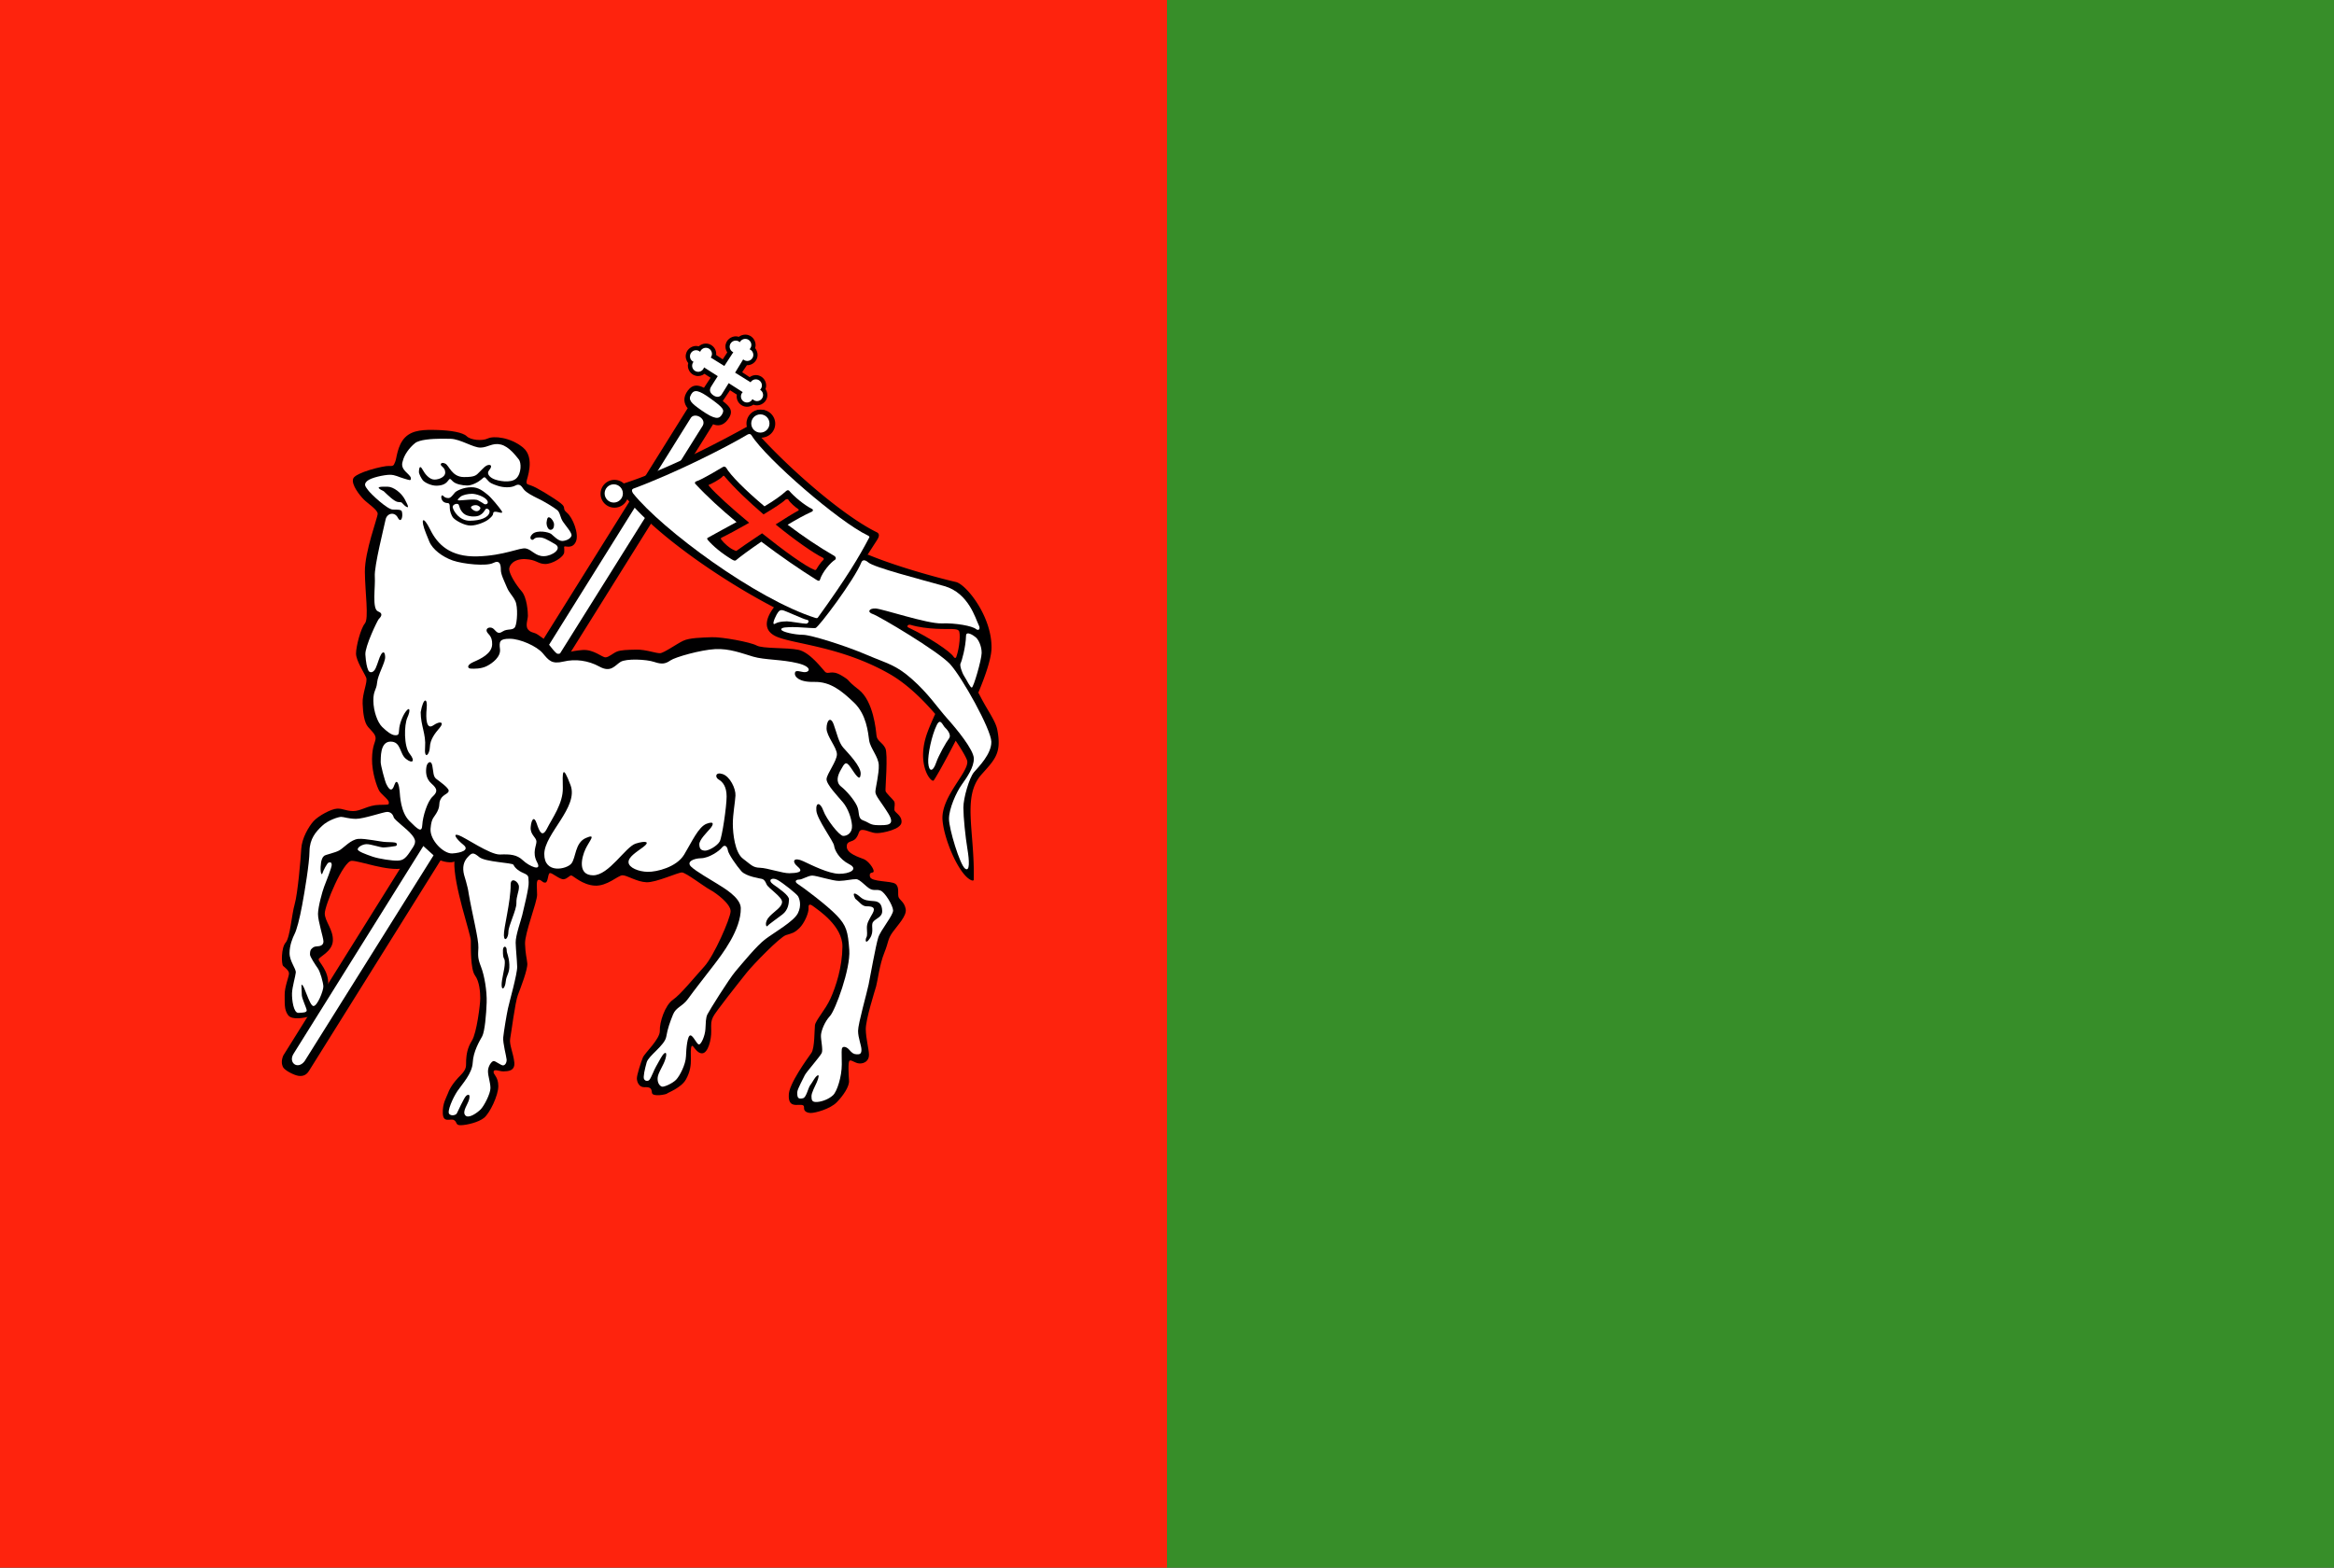
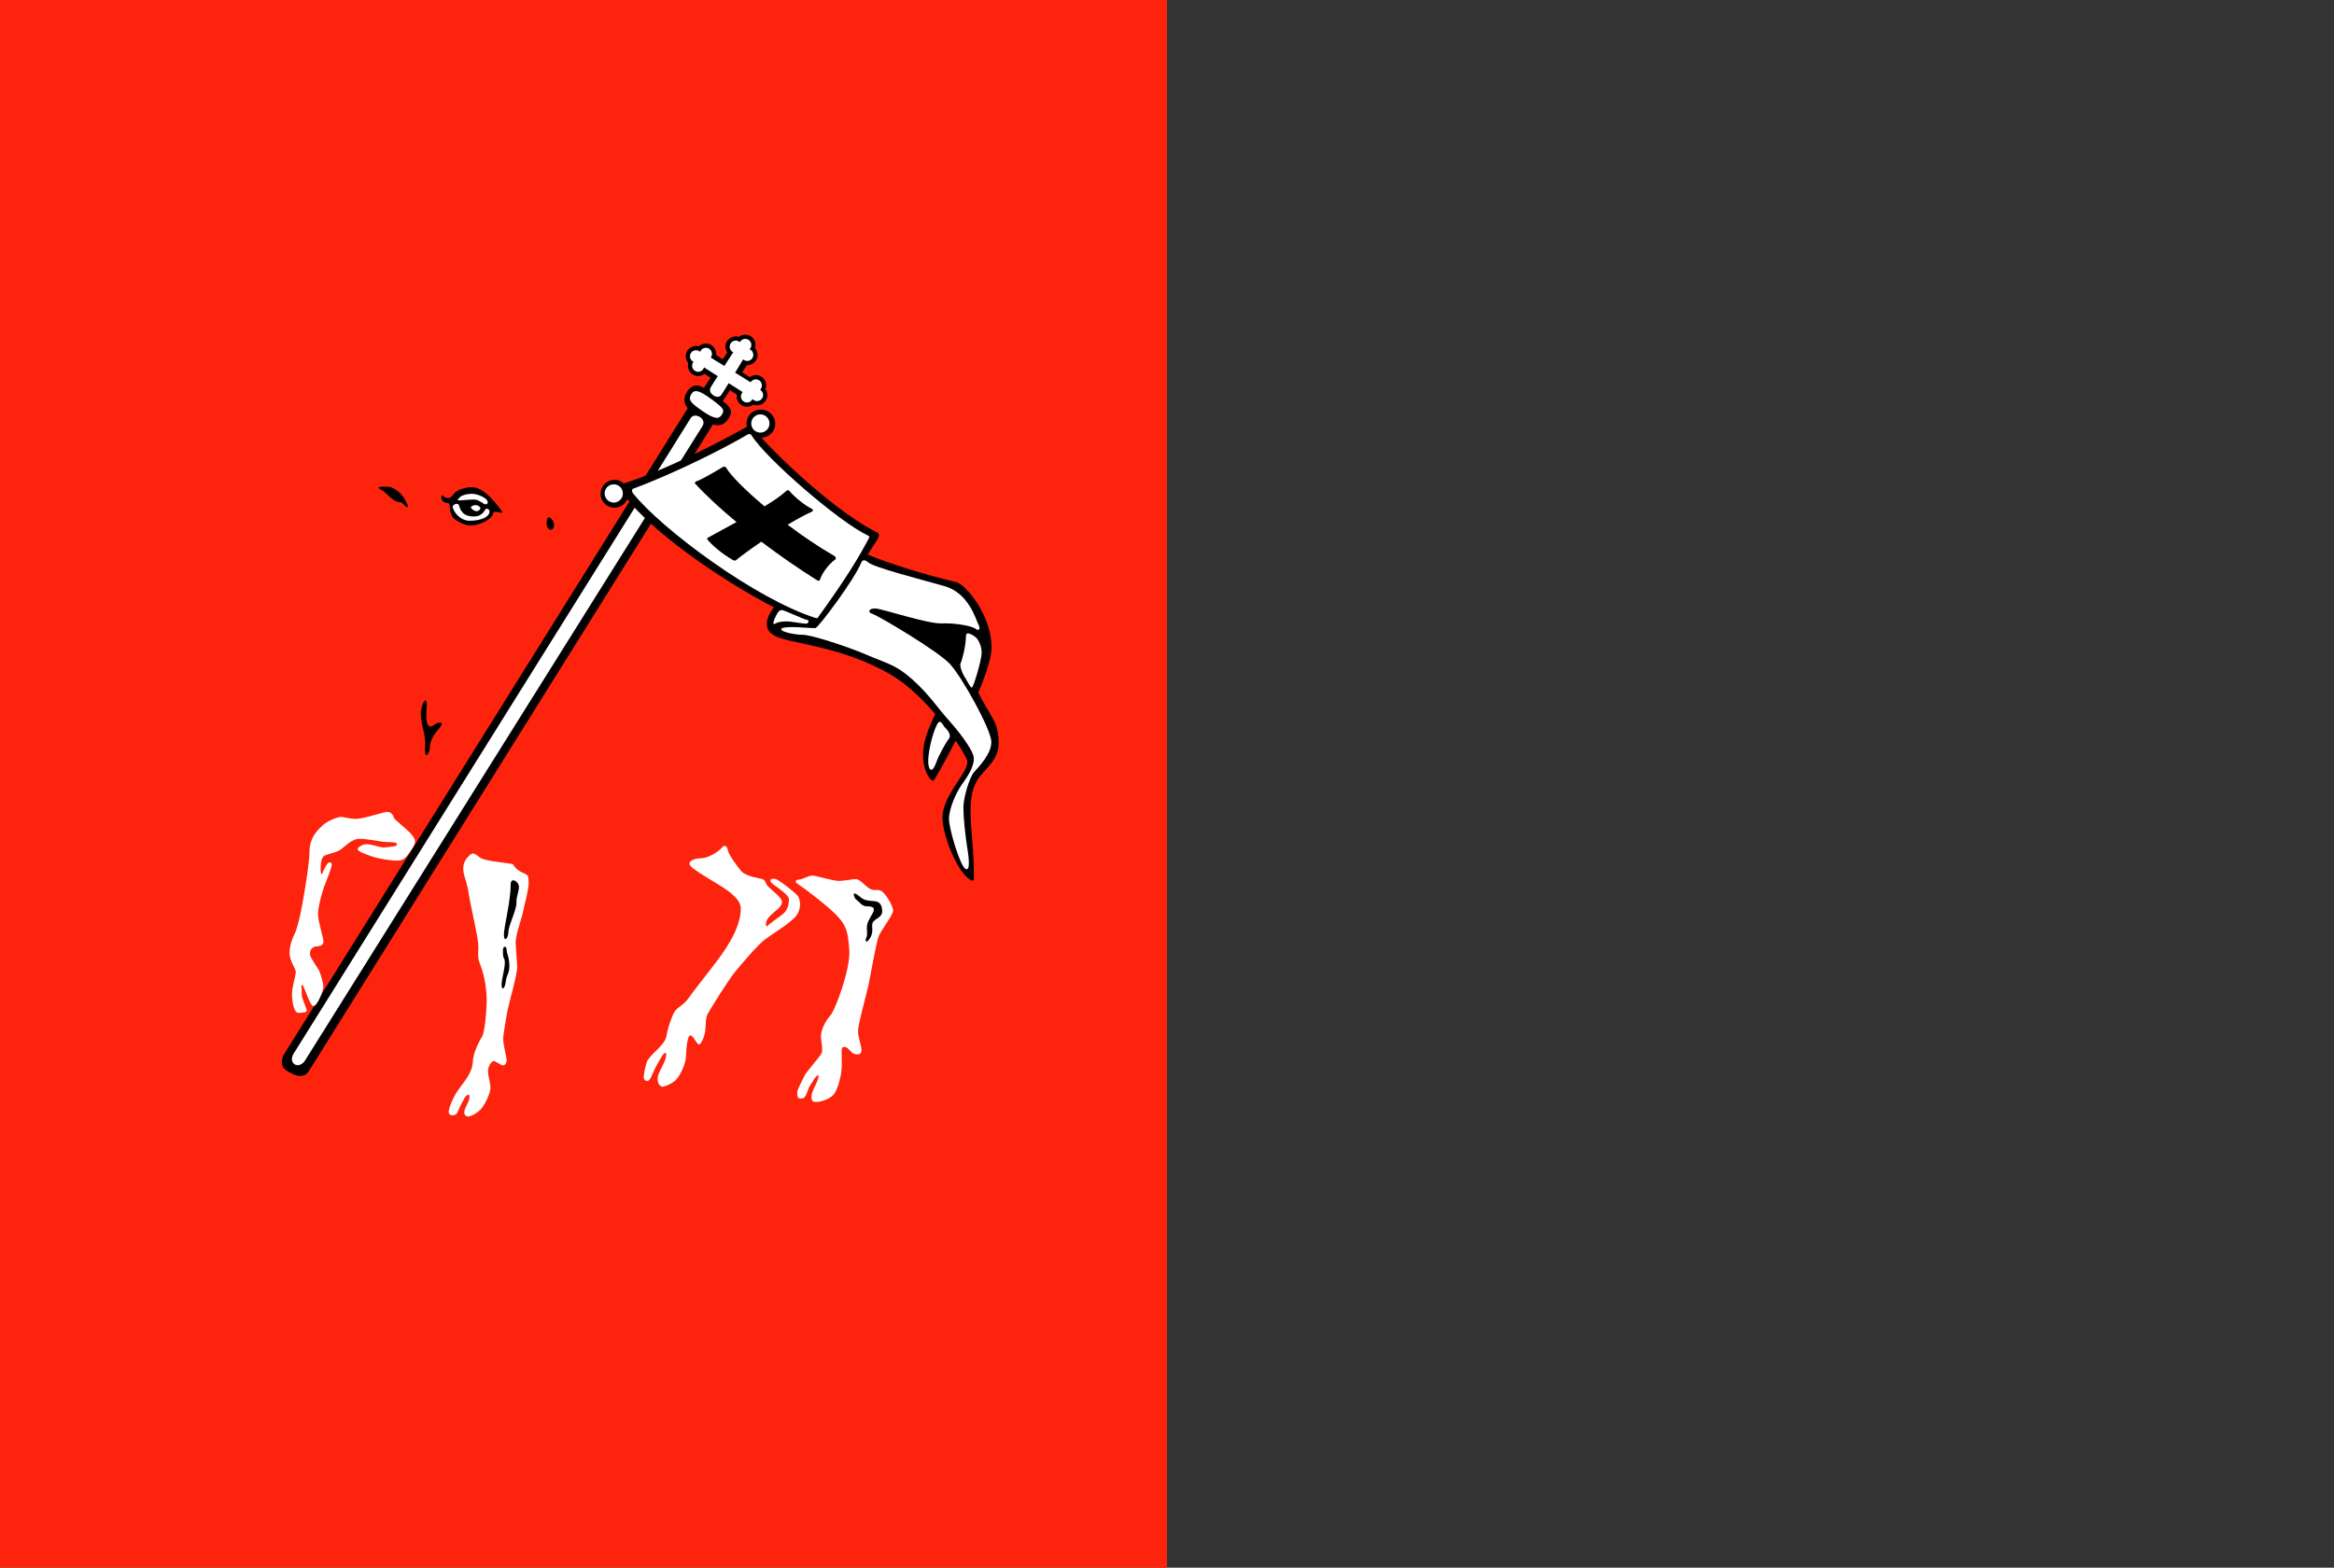
<svg xmlns="http://www.w3.org/2000/svg" width="320" height="215" viewBox="0 0 84.667 56.885" version="1.1" id="svg8">
  <rect x="0" y="0" width="84.667" height="56.885" fill="#333333" stroke="none" />
  <defs id="defs2" />
  <g id="layer1">
    <rect style="fill:#fe230d;stroke-width:0.026;stroke-linecap:round;stroke-linejoin:round;paint-order:markers stroke fill;fill-opacity:1" id="rect1101" width="42.333" height="56.885" x="0" y="-2.2656251e-07" />
    <g id="g1091" transform="matrix(0.292,0,0,0.292,5.84,10.51)">
      <g id="layer3" style="display:inline;opacity:1">
        <path id="path852" style="fill:#000000;fill-opacity:1;stroke:none;stroke-width:0.5;stroke-linecap:butt;stroke-linejoin:miter;stroke-miterlimit:4;stroke-dasharray:none;stroke-opacity:1" d="m 274.141,21.094 c -1.162,-0.048 -2.341,0.34 -3.258,1.027 -2.485,-0.849 -5.429,0.745 -6.09,3.283 -0.433,1.377 -0.111,2.868 0.676,4.041 l -2.127,3.227 -3.084,-2.043 c 0.069,-0.585 0.033,-1.184 -0.139,-1.764 -0.542,-2.149 -2.661,-3.709 -4.875,-3.588 -1.176,0.013 -2.296,0.598 -3.164,1.297 -2.51,-0.741 -5.378,0.953 -5.945,3.508 -0.405,1.514 0.058,3.181 1.027,4.361 -0.737,2.52 0.987,5.39 3.553,5.936 1.425,0.379 2.933,-0.031 4.078,-0.908 l 2.855,1.836 -3.102,4.703 c -3.25,-1.666 -5.542,-1.361 -7.537,1.268 -2.389,3.147 -1.97,6.097 -0.096,8.338 L 120.228,258.436 113.674,268.929 57.326,359.141 c -1.02,2.459 -0.724,4.101 -0.189,5.318 0.708,1.611 5.246,3.94 7.424,4.225 3.046,0.397 4.335,-1.52 4.99,-2.609 L 258.828,63.115 c 1.834,0.759 4.526,1.064 6.975,-2.268 2.813,-3.827 1.007,-5.957 -2.451,-8.611 l 3.414,-5.068 3.188,2.051 c -0.101,0.532 -0.115,1.083 -0.012,1.629 0.323,2.193 2.274,3.956 4.488,4.059 1.171,0.105 2.345,-0.363 3.279,-0.971 2.422,0.989 5.446,-0.408 6.268,-2.893 0.555,-1.465 0.262,-3.169 -0.584,-4.441 0.987,-2.433 -0.44,-5.462 -2.938,-6.264 -1.507,-0.568 -3.218,-0.23 -4.488,0.699 l -3.506,-2.324 2.211,-3.283 c 0.4,0.015 0.805,-0.015 1.203,-0.113 2.171,-0.445 3.824,-2.492 3.803,-4.709 0.04,-1.175 -0.495,-2.32 -1.154,-3.219 0.852,-2.474 -0.71,-5.417 -3.236,-6.098 -0.374,-0.118 -0.759,-0.181 -1.146,-0.197 z" transform="scale(0.265)" />
        <path style="fill:#ffffff;fill-opacity:1;stroke:none;stroke-width:0.132;stroke-linecap:butt;stroke-linejoin:miter;stroke-miterlimit:4;stroke-dasharray:none;stroke-opacity:1" d="m 65.773,16.011 c 0.432,-0.845 2.01,-0.054 1.537,0.877 l -49.474,78.994 c -0.855,1.106 -2.073,0.174 -1.358,-0.945 z" id="path854" />
        <path id="path988" style="fill:#000000;fill-opacity:1;stroke:none;stroke-width:0.1;stroke-linecap:butt;stroke-linejoin:miter;stroke-miterlimit:4;stroke-dasharray:none;stroke-opacity:1" d="m 281.428,56.34 a 6.518,6.518 0 0 0 -6.518,6.518 6.518,6.518 0 0 0 0.121,1.248 c -11.733,6.521 -37.724,20.309 -58.078,26.768 a 6.518,6.518 0 0 0 -4.363,-1.676 6.518,6.518 0 0 0 -6.518,6.518 6.518,6.518 0 0 0 6.518,6.518 6.518,6.518 0 0 0 5.998,-3.971 c 14.251,17.421 45.124,38.437 68.756,50.711 -2.221,2.916 -6.756,10.103 1.068,13.662 7.84,3.567 30.46,4.596 53.213,17.615 7.793,4.459 15.22,11.622 21.322,18.727 -1.331,2.929 -2.603,5.817 -3.617,8.559 -5.522,14.922 1.647,23.778 2.885,22.629 0.504,-0.468 5.083,-8.428 10.33,-18.658 3.198,4.725 5.183,8.354 5.404,9.467 1.011,5.093 -12.362,16.748 -11.574,27.652 0.656,9.074 7.531,25.25 13.125,28.125 0.925,0.494 1.514,0.444 1.52,-0.131 0.511,-22.58 -5.587,-38.957 3.668,-49.307 6.378,-7.132 9.445,-10.024 7.379,-20.877 -0.8,-4.204 -4.555,-9.023 -7.98,-15.723 -0.3,-0.587 -0.61,-1.162 -0.924,-1.732 3.55,-8.484 6.134,-16.259 6.189,-20.955 0.177,-14.938 -11.925,-29.865 -16.707,-30.936 -4.543,-1.017 -25.628,-6.369 -41.188,-12.816 l -0.309,0.17 c 1.504,-2.326 3.07,-4.746 4.285,-6.635 0.7,-1.089 2.071,-3.096 0.102,-4.059 -14.664,-7.169 -38.138,-27.133 -54.107,-44.375 a 6.518,6.518 0 0 0 6.52,-6.518 6.518,6.518 0 0 0 -6.52,-6.518 z" transform="scale(0.265)" />
        <path style="fill:#ffffff;fill-opacity:1;stroke:none;stroke-width:0.026;stroke-linecap:butt;stroke-linejoin:miter;stroke-miterlimit:4;stroke-dasharray:none;stroke-opacity:1" d="m 67.151,15.001 c -1.299,-0.911 -1.695,-1.284 -1.295,-1.979 0.386,-0.672 0.959,-0.546 2.439,0.526 1.627,1.178 1.748,1.399 1.37,2.005 -0.328,0.524 -0.822,0.636 -2.514,-0.551 z" id="path858" />
        <path id="path860" style="fill:#ffffff;fill-opacity:1;stroke:none;stroke-width:0.12;stroke-linecap:round;stroke-linejoin:round;stroke-miterlimit:4;stroke-dasharray:none;stroke-opacity:1;paint-order:markers stroke fill" d="m 273.893,23.092 a 2.841,2.841 0 0 0 -2.521,1.562 2.841,2.841 0 0 0 -1.799,-0.75 2.841,2.841 0 0 0 -2.965,2.713 2.841,2.841 0 0 0 1.686,2.723 c -1.266,1.939 -2.121,3.245 -4.201,6.453 l -6.385,-3.963 a 2.841,2.841 0 0 0 0.576,-1.715 2.841,2.841 0 0 0 -2.842,-2.842 2.841,2.841 0 0 0 -2.676,1.896 2.841,2.841 0 0 1 -0.002,0 2.841,2.841 0 0 0 -1.93,-0.76 2.841,2.841 0 0 0 -2.842,2.842 2.841,2.841 0 0 0 1.678,2.59 2.841,2.841 0 0 0 -0.668,1.83 2.841,2.841 0 0 0 2.842,2.84 2.841,2.841 0 0 0 2.734,-2.064 l 6.439,4.119 c -1.755,2.734 -3.2,5.005 -3.34,5.326 -0.446,1.027 -0.58,2.232 1.027,3.482 1.607,1.25 3.169,1.071 3.973,0 0.255,-0.34 1.721,-2.709 3.457,-5.535 l 6.588,4.213 a 2.841,2.841 0 0 0 -0.83,1.734 2.841,2.841 0 0 0 2.543,3.113 2.841,2.841 0 0 0 2.852,-1.617 2.841,2.841 0 0 1 0.002,0 2.841,2.841 0 0 0 1.844,0.951 2.841,2.841 0 0 0 3.113,-2.543 2.841,2.841 0 0 0 -1.408,-2.744 2.841,2.841 0 0 0 0.848,-1.754 2.841,2.841 0 0 0 -2.541,-3.111 2.841,2.841 0 0 0 -2.721,1.365 l -7.281,-4.52 c 1.911,-3.133 2.635,-4.33 3.789,-6.232 a 2.841,2.841 0 0 0 1.775,0.73 2.841,2.841 0 0 0 2.967,-2.711 2.841,2.841 0 0 0 -1.773,-2.758 2.841,2.841 0 0 1 0,-0.002 2.841,2.841 0 0 0 0.844,-1.895 2.841,2.841 0 0 0 -2.711,-2.967 2.841,2.841 0 0 0 -0.141,-0.002 z" transform="scale(0.265)" />
        <circle style="fill:#000000;fill-opacity:1;stroke:none;stroke-width:0.03;stroke-linecap:round;stroke-linejoin:round;stroke-miterlimit:4;stroke-dasharray:none;stroke-opacity:1;paint-order:markers stroke fill" id="path948" cx="74.461" cy="16.631" r="1.725" />
        <circle style="fill:#ffffff;fill-opacity:1;stroke:none;stroke-width:0.02;stroke-linecap:round;stroke-linejoin:round;stroke-miterlimit:4;stroke-dasharray:none;stroke-opacity:1;paint-order:markers stroke fill" id="circle952" cx="74.461" cy="16.631" r="1.134" />
        <circle style="fill:#ffffff;fill-opacity:1;stroke:none;stroke-width:0.02;stroke-linecap:round;stroke-linejoin:round;stroke-miterlimit:4;stroke-dasharray:none;stroke-opacity:1;paint-order:markers stroke fill" id="circle960" cx="56.248" cy="25.324" r="1.134" />
        <path style="fill:#ffffff;fill-opacity:1;stroke:none;stroke-width:0.265px;stroke-linecap:butt;stroke-linejoin:miter;stroke-opacity:1" d="m 73.375,18.119 c 1.795,2.882 10.867,10.749 14.434,12.426 0.154,0.082 0.221,0.147 0.189,0.236 -1.299,2.48 -2.835,5.032 -6.378,9.945 -0.044,0.054 -0.075,0.137 -0.307,0.071 C 73.918,38.459 62.248,29.813 58.634,25.301 c -0.185,-0.298 -0.153,-0.473 0.024,-0.567 5.41,-2.008 11.599,-5.174 14.221,-6.733 0.106,-0.041 0.319,-0.16 0.496,0.118 z" id="path970" />
        <path id="path972" style="fill:#000000;fill-opacity:1;stroke:none;stroke-width:1px;stroke-linecap:butt;stroke-linejoin:miter;stroke-opacity:1" d="m 263.785,83.01 c -0.137,0.024 -0.269,0.077 -0.389,0.164 0,0 -9.9,6.01 -12.463,6.717 -0.534,0.128 -0.8,0.765 -0.523,1.076 5.451,5.903 12.201,12.061 19.398,18.023 -4.417,2.395 -9.019,4.868 -13.57,7.418 -0.424,0.324 -0.079,0.707 0.176,1.061 2.386,2.74 6.276,6.098 11.314,9.104 1.366,0.775 1.424,0.444 1.768,0.354 1.823,-1.563 6.428,-4.964 11.947,-8.736 9.027,6.828 18.066,13.018 25.617,17.752 0.869,0.575 1.63,0.913 1.857,0.088 1.149,-3.712 5.037,-8.132 7.07,-9.369 0.562,-0.418 0.51,-1.246 -0.266,-1.768 -7.313,-4.187 -14.898,-9.351 -21.941,-14.652 4.073,-2.452 8.039,-4.659 11.336,-6.119 0.416,-0.203 0.836,-0.778 0.176,-1.236 -3.712,-1.856 -8.396,-5.745 -10.871,-8.662 -0.506,-0.364 -0.966,-0.132 -1.414,0.264 -2.372,2.214 -5.889,4.6 -10.082,7.125 -9.001,-7.571 -15.882,-14.485 -18.025,-18.172 -0.253,-0.317 -0.705,-0.503 -1.115,-0.43 z" transform="scale(0.265)" />
-         <path id="path976" style="fill:#fe230d;fill-opacity:1;stroke:none;stroke-width:1px;stroke-linecap:butt;stroke-linejoin:miter;stroke-opacity:1" d="m 263.785,87.262 c -0.11,-0.01 -0.227,0.022 -0.312,0.131 -1.105,1.414 -5.335,3.648 -6.572,4.09 -0.331,0.124 -0.108,0.41 0.045,0.619 3.192,3.73 10.591,10.404 18.795,17.221 -5.259,2.998 -10.352,5.749 -12.99,6.99 -0.598,0.407 -0.17,0.687 0,1 1.188,1.562 3.875,4.125 6.438,5.062 0.182,0.061 0.479,0.172 0.562,0.125 1.154,-0.881 6.256,-4.403 12.033,-8.242 10.267,8.216 20.54,15.642 24.66,17.176 0.46,0.139 0.654,-0.042 0.971,-0.574 0.354,-0.663 1.813,-2.962 3.139,-4.199 0.25,-0.218 0.226,-0.673 -0.221,-0.928 -4.543,-2.216 -13.214,-8.317 -22.211,-15.621 4.096,-2.638 8.009,-5.071 10.629,-6.486 0.297,-0.2 0.366,-0.447 -0.125,-0.812 -1.125,-0.688 -3.812,-3 -4.562,-4.375 -0.184,-0.361 -1.093,-0.244 -1.438,0.125 -1.142,1.219 -5.27,3.893 -10.154,6.826 -7.04,-6.037 -13.796,-12.464 -18.424,-17.996 -0.051,-0.067 -0.152,-0.12 -0.262,-0.131 z" transform="scale(0.265)" />
-         <path style="fill:#fe230d;fill-opacity:1;stroke:none;stroke-width:0.265px;stroke-linecap:butt;stroke-linejoin:miter;stroke-opacity:1" d="m 92.823,41.972 c 2.646,1.257 5.271,3.007 5.668,3.685 0.131,0.19 0.268,0.095 0.298,0.017 0.446,-1.224 0.558,-3.066 0.315,-3.305 -0.144,-0.142 -0.365,-0.18 -0.822,-0.197 -0.573,-0.02 -3.101,0.104 -5.166,-0.521 -0.38,-0.084 -0.482,0.233 -0.293,0.321 z" id="path993" />
        <path style="fill:#ffffff;fill-opacity:1;stroke:none;stroke-width:0.265px;stroke-linecap:butt;stroke-linejoin:miter;stroke-opacity:1" d="m 76.122,41.54 c 0.082,0.067 0.278,-0.119 0.559,-0.197 0.356,-0.099 0.849,-0.125 1.078,-0.125 0.409,0 2.07,0.304 2.374,0.292 0.304,-0.012 0.491,-0.433 0.082,-0.491 -0.409,-0.058 -2.783,-1.193 -3.028,-1.193 -0.246,0 -0.317,0.002 -0.527,0.264 -0.173,0.216 -0.72,1.3 -0.537,1.449 z" id="path996" />
        <path style="fill:#ffffff;fill-opacity:1;stroke:none;stroke-width:0.265px;stroke-linecap:butt;stroke-linejoin:miter;stroke-opacity:1" d="m 100.013,42.995 c -0.039,1.434 -0.54,3.204 -0.68,3.438 -0.14,0.234 0.164,1.158 0.456,1.602 0.292,0.444 0.725,1.391 0.935,1.415 0.21,0.023 1.216,-3.449 1.228,-4.291 0.012,-0.842 -0.386,-1.637 -0.69,-1.918 -0.304,-0.281 -1.232,-0.877 -1.249,-0.246 z" id="path998" />
        <path style="fill:#ffffff;fill-opacity:1;stroke:none;stroke-width:0.265px;stroke-linecap:butt;stroke-linejoin:miter;stroke-opacity:1" d="m 87.02,33.863 c -0.865,2.175 -5.355,8.138 -5.706,8.185 -0.351,0.047 -2.315,-0.14 -2.876,-0.117 -0.561,0.023 -1.427,0 -1.38,0.304 0.047,0.304 1.707,0.655 2.689,0.655 0.982,0 5.285,1.356 7.904,2.479 2.619,1.123 3.601,1.216 5.659,3.04 2.058,1.824 3.134,3.508 4.35,4.864 1.216,1.356 3.321,3.929 3.321,5.005 0,1.076 -0.795,2.245 -1.497,3.227 -0.702,0.982 -1.59,2.993 -1.59,4.256 0,1.263 1.358,5.692 1.986,6.172 0.628,0.48 0.546,-0.976 0.298,-2.464 -0.248,-1.488 -0.496,-3.903 -0.496,-5.11 0,-1.207 0.744,-3.721 1.306,-4.382 0.562,-0.661 2.199,-2.265 2.166,-3.803 -0.033,-1.538 -3.638,-8.02 -5.126,-9.641 -1.488,-1.621 -8.864,-5.986 -9.591,-6.218 -0.728,-0.232 -0.496,-0.728 0.331,-0.695 0.827,0.033 6.449,1.918 8.202,1.852 1.753,-0.066 3.816,0.321 4.266,0.695 0.301,0.25 0.638,0.065 0.331,-0.529 -0.367,-0.71 -1.217,-3.942 -4.247,-4.8 -3.038,-0.86 -8.732,-2.315 -9.445,-2.939 -0.663,-0.58 -0.855,-0.037 -0.855,-0.037 z" id="path1000" />
        <path style="fill:#ffffff;fill-opacity:1;stroke:none;stroke-width:0.265px;stroke-linecap:butt;stroke-linejoin:miter;stroke-opacity:1" d="m 96.374,54.107 c -0.638,1.286 -1.13,3.703 -1.058,4.696 0.083,1.146 0.579,1.167 0.992,-0.05 0.307,-0.903 1.29,-2.613 1.587,-2.977 0.298,-0.364 -0.083,-0.976 -0.446,-1.306 -0.364,-0.331 -0.604,-1.313 -1.075,-0.364 z" id="path1002" />
      </g>
      <g id="layer5" style="display:inline;opacity:1">
-         <path style="fill:#010001;fill-opacity:1;stroke:none;stroke-width:0.026;stroke-linecap:butt;stroke-linejoin:miter;stroke-miterlimit:4;stroke-dasharray:none;stroke-opacity:1" d="m 20.77,86.386 c 0.099,-1.753 -1.196,-2.828 -1.184,-3.155 0.012,-0.327 1.695,-0.935 1.766,-2.315 0.07,-1.38 -0.994,-2.409 -1.006,-3.391 -0.012,-0.982 2.292,-6.548 3.344,-6.548 1.052,0 4.42,1.333 6.431,0.935 l 2.09,-3.118 2.096,1.902 c 0.618,0.46 1.891,0.576 2.139,0.361 -0.128,2.913 2.047,9.04 2.047,9.835 0,0.795 -0.047,3.578 0.514,4.326 0.561,0.748 0.655,2.105 0.655,2.853 0,0.748 -0.444,4.303 -1.029,5.238 -0.585,0.935 -0.678,1.731 -0.725,2.432 -0.047,0.702 0.164,1.029 -0.702,1.894 -0.865,0.865 -1.333,1.614 -1.543,2.198 -0.21,0.585 -0.702,1.263 -0.655,2.526 0.047,1.263 0.982,0.585 1.403,0.842 0.421,0.257 0.14,0.655 0.865,0.631 0.725,-0.023 2.152,-0.351 2.853,-0.912 0.702,-0.561 1.777,-2.76 1.777,-3.952 0,-1.193 -0.655,-1.427 -0.585,-1.801 0.07,-0.374 0.772,0 1.239,-0.023 0.468,-0.023 1.45,0 1.333,-1.123 -0.117,-1.123 -0.655,-2.245 -0.514,-2.947 0.14,-0.702 0.608,-4.514 0.959,-5.426 0.351,-0.912 1.239,-3.204 1.169,-3.929 -0.07,-0.725 -0.234,-1.123 -0.281,-2.432 -0.047,-1.31 1.497,-5.168 1.497,-6.08 0,-0.912 -0.164,-1.871 0.21,-1.871 0.374,0 0.398,0.351 0.795,0.351 0.398,0 0.304,-1.193 0.608,-1.193 0.304,0 1.216,0.819 1.684,0.772 0.468,-0.047 0.725,-0.491 0.959,-0.468 0.234,0.023 1.356,1.169 2.9,1.263 1.543,0.094 2.876,-1.263 3.438,-1.286 0.561,-0.023 1.777,0.819 2.993,0.865 1.216,0.047 3.929,-1.239 4.42,-1.216 0.491,0.023 2.736,1.754 3.485,2.152 0.748,0.398 2.596,1.777 2.549,2.689 -0.047,0.912 -2.058,5.519 -3.274,6.852 -1.216,1.333 -2.923,3.461 -3.905,4.139 -0.982,0.678 -1.66,2.806 -1.614,3.835 0.047,1.029 -1.871,2.76 -2.105,3.321 -0.234,0.561 -0.748,2.175 -0.748,2.596 0,0.421 0.257,1.123 0.935,1.099 0.678,-0.023 0.889,0.094 0.935,0.678 0.047,0.585 1.824,0.21 1.871,0.117 0.047,-0.094 1.754,-0.702 2.339,-1.731 0.585,-1.029 0.631,-1.894 0.631,-2.479 0,-0.585 -0.07,-1.543 0.117,-1.707 0.187,-0.164 0.561,0.935 1.286,0.912 0.725,-0.023 1.146,-1.684 1.123,-2.76 -0.023,-1.076 -0.023,-1.169 0.21,-1.731 0.234,-0.561 3.368,-4.49 4.186,-5.519 0.819,-1.029 4.139,-4.443 4.888,-4.677 0.748,-0.234 1.029,-0.257 1.66,-0.865 0.631,-0.608 1.193,-1.918 1.146,-2.502 -0.047,-0.585 0.257,-0.491 0.725,-0.117 0.468,0.374 3.508,2.339 3.485,4.911 -0.023,2.572 -0.819,4.981 -1.473,6.431 -0.655,1.45 -1.871,2.736 -1.941,3.344 -0.07,0.608 -0.023,2.83 -0.444,3.438 -0.421,0.608 -2.9,3.952 -2.806,5.309 -0.047,1.333 0.865,1.146 1.263,1.146 0.398,0 0.655,-0.023 0.631,0.374 -0.023,0.398 0.327,0.631 0.865,0.631 0.538,0 2.385,-0.491 3.204,-1.333 0.819,-0.842 1.567,-1.964 1.52,-2.666 -0.047,-0.702 -0.14,-2.268 0.047,-2.479 0.187,-0.21 0.678,0.304 1.263,0.327 0.585,0.023 1.193,-0.327 1.169,-1.099 -0.023,-0.772 -0.374,-1.941 -0.398,-3.134 -0.023,-1.193 1.099,-4.701 1.286,-5.355 0.187,-0.655 0.421,-2.689 1.006,-4.139 0.585,-1.45 0.398,-1.684 1.052,-2.596 0.655,-0.912 1.777,-2.035 1.614,-2.876 -0.164,-0.842 -0.678,-1.052 -0.865,-1.427 -0.187,-0.374 0.14,-1.263 -0.398,-1.684 -0.538,-0.421 -3.04,-0.21 -3.181,-0.912 -0.14,-0.702 0.468,-0.327 0.468,-0.678 0,-0.351 -0.655,-1.263 -1.239,-1.497 -0.585,-0.234 -2.081,-0.678 -2.105,-1.52 -0.023,-0.842 0.678,-0.491 1.146,-1.076 0.468,-0.585 0.257,-1.076 0.865,-1.029 0.608,0.047 1.052,0.398 1.754,0.398 0.702,0 2.993,-0.468 3.04,-1.356 0.047,-0.889 -0.865,-1.169 -0.889,-1.543 -0.023,-0.374 0.14,-0.795 -0.047,-1.076 -0.187,-0.281 -1.006,-1.006 -1.052,-1.263 -0.047,-0.257 0.327,-4.584 -0.023,-5.309 -0.351,-0.725 -1.029,-0.889 -1.099,-1.567 -0.07,-0.678 -0.374,-4.28 -2.198,-5.706 -1.824,-1.427 -0.819,-0.959 -2.128,-1.754 -1.31,-0.795 -1.66,-0.047 -2.081,-0.491 -0.421,-0.444 -1.871,-2.409 -3.297,-2.713 -1.427,-0.304 -4.42,-0.117 -5.192,-0.538 -0.772,-0.421 -4.303,-1.076 -5.566,-1.029 -1.263,0.047 -2.76,0.07 -3.555,0.444 -0.795,0.374 -2.385,1.52 -2.876,1.543 -0.491,0.023 -1.777,-0.468 -2.923,-0.444 -1.146,0.023 -1.918,0.047 -2.409,0.234 -0.491,0.187 -1.029,0.725 -1.45,0.725 -0.421,0 -1.473,-1.006 -2.83,-0.912 -1.356,0.094 -2.76,0.514 -3.11,0.468 -0.351,-0.047 -1.263,-1.543 -1.777,-1.894 -0.514,-0.351 -0.21,-0.164 -0.702,-0.491 -0.491,-0.327 -0.819,-0.187 -1.193,-0.631 -0.374,-0.444 -0.023,-1.263 -0.023,-1.707 0,-0.444 -0.094,-2.268 -0.795,-3.064 -0.702,-0.795 -1.45,-2.035 -1.52,-2.643 -0.07,-0.608 0.631,-1.403 2.011,-1.333 1.38,0.07 1.52,0.585 2.432,0.608 0.912,0.023 2.339,-0.865 2.385,-1.45 0.047,-0.585 -0.07,-0.631 0.023,-0.725 0.094,-0.094 1.006,0.351 1.427,-0.608 0.421,-0.959 -0.398,-2.993 -1.099,-3.578 -0.702,-0.585 0,-0.585 -0.819,-1.216 -0.819,-0.631 -3.017,-1.988 -3.648,-2.175 -0.631,-0.187 -0.561,-0.257 -0.561,-0.514 0,-0.257 1.123,-2.923 -0.444,-4.209 -1.567,-1.286 -3.648,-1.473 -4.373,-1.123 -0.725,0.351 -2.152,0.187 -2.619,-0.281 -0.468,-0.468 -1.988,-0.725 -3.601,-0.772 -1.614,-0.047 -3.11,-0.047 -4.069,0.935 -0.959,0.982 -1.029,2.619 -1.216,3.017 -0.187,0.398 -0.14,0.561 -0.772,0.514 -0.631,-0.047 -4.163,0.819 -4.443,1.567 -0.281,0.748 0.842,2.128 1.333,2.619 0.491,0.491 1.707,1.263 1.707,1.754 0,0.491 -1.614,4.677 -1.59,7.226 0.023,2.549 0.514,5.8 0,6.408 -0.514,0.608 -1.099,2.853 -1.099,3.742 0,0.889 1.052,2.456 1.263,2.993 0.21,0.538 -0.491,1.941 -0.444,3.204 0.047,1.263 0.21,2.385 0.678,2.923 0.468,0.538 0.935,0.912 0.935,1.403 0,0.491 -0.421,0.865 -0.444,2.572 -0.023,1.707 0.631,3.508 0.889,3.952 0.257,0.444 1.216,1.123 1.193,1.427 -0.023,0.304 0.187,0.304 -1.193,0.327 -1.38,0.023 -2.292,0.795 -3.251,0.772 -0.959,-0.023 -1.216,-0.327 -1.964,-0.304 -0.748,0.023 -2.362,0.912 -2.947,1.567 -0.585,0.655 -1.45,2.105 -1.52,3.438 -0.07,1.333 -0.444,5.589 -0.819,6.876 -0.374,1.286 -0.561,4.139 -1.123,4.771 -0.561,0.631 -0.538,2.689 -0.304,2.9 0.234,0.21 0.725,0.561 0.725,0.935 0,0.374 -0.561,1.684 -0.538,2.666 0.023,0.982 -0.094,1.801 0.421,2.502 0.514,0.702 2.152,0.281 2.409,0.234 0.257,-0.047 2.198,-2.175 2.198,-2.175 z" id="path1036" />
-         <path id="path1074" style="fill:#ffffff;fill-opacity:1;stroke:none;stroke-width:1px;stroke-linecap:butt;stroke-linejoin:miter;stroke-opacity:1" d="M 131.553,69.891 C 126.845,69.926 121.125,70.312 119.062,72 c -2.75,2.25 -5.062,5.5 -5.75,8.5 -1.415,4.085 3.275,5.681 3.812,7.75 0.188,1.688 -0.75,1 -3.25,0.312 -2.5,-0.688 -4,-1.75 -6.562,-1.75 -2.562,0 -8.937,1.313 -10.688,2.938 -1.75,1.625 -0.812,2.5 0.438,4.25 1.25,1.75 9.062,9.125 11.625,9.125 2.27,0 3.978,-0.006 4.229,0.895 0.672,2.418 -0.377,5.801 -1.9,2.887 -1.525,-2.917 -5.125,-2.121 -5.744,0.973 -0.619,3.094 -5.393,21.875 -5.039,26.648 0.354,4.773 -1.42,15.223 1.518,16.348 2.938,1.125 0.938,2.938 0.312,3.625 -0.625,0.688 -6.5,12.875 -6.25,16.625 0.25,3.75 0.719,5.938 1.344,7.344 0.625,1.406 2.437,1.375 3.5,-1 1.062,-2.375 1.625,-4.969 2.531,-6.438 0.906,-1.469 1.812,-1.344 1.906,1.219 0.094,2.562 -3.469,8.375 -3.781,12 -0.312,3.625 -1.813,3.688 -1.75,8.562 0.063,4.875 1.938,10.125 4.125,12.25 2.188,2.125 4.375,3.812 6,3.875 1.625,0.062 1.812,-0.25 1.938,-2.625 0.125,-2.375 1.5,-6.375 3.25,-8.625 1.75,-2.25 2.188,-0.438 0.625,3 -1.562,3.438 -1.688,13.5 1.062,16.938 2.75,3.438 1.438,4.875 -1.688,2.438 -3.125,-2.438 -2.25,-8.188 -7.312,-8.125 C 102.5,212 103.125,220 103,221.375 c -0.125,1.375 2,9.188 2.625,10.438 0.625,1.25 2.312,4.75 3.688,0.688 1.375,-4.062 2.375,0.25 2.562,2.625 0.188,2.375 0.5,9.938 4.562,14 4.062,4.062 5.875,5.75 6.062,1.875 0.188,-3.875 2.375,-11 4.812,-13.25 2.438,-2.25 2.375,-3.625 -0.5,-6.125 -2.875,-2.5 -2.688,-5.875 -2.375,-7.875 0.312,-2 2.188,-3.438 2.75,-0.562 0.562,2.875 0.375,5.062 1.812,6.188 1.438,1.125 5.812,4.125 5.875,5.562 0.062,1.438 -2.562,1.688 -3.75,3.938 -1.188,2.25 -0.062,2.812 -1.562,5.812 -1.5,3 -2.75,2.688 -3.188,8.062 -0.438,5.375 6.125,11.875 10.188,11.625 4.062,-0.25 8.312,-1.562 5.188,-4.062 -3.125,-2.5 -5.312,-5.5 -2.25,-4.5 3.062,1 14.75,9.25 19.438,9.062 4.688,-0.188 7.875,0 10.75,2.75 2.875,2.75 9.125,5.5 6.625,0.875 -2.5,-4.625 -0.125,-8 -0.312,-9.875 -0.188,-1.875 -3,-3.125 -2.688,-6.625 0.312,-3.5 1.562,-5.438 2.812,-1.688 1.25,3.75 2.562,6.938 4.875,2.312 2.312,-4.625 7.562,-11.688 7.375,-19 -0.188,-7.312 -0.25,-11.562 3.625,-1.25 3.875,10.312 -12.25,22.75 -12.312,32.25 -0.062,9.5 10.5,7.188 12.688,4.5 2.188,-2.688 1.625,-9.75 6.812,-12 5.188,-2.25 1.625,1.312 -0.188,5.188 -1.812,3.875 -3.875,12.25 3.562,12.312 7.438,0.062 15.188,-13.375 20,-14.875 4.812,-1.5 6.875,-0.875 3.5,1.625 -3.375,2.5 -7,4.688 -6.875,7.188 0.125,2.5 4.75,4.375 9,4.438 4.25,0.062 13.5,-2.188 17.062,-8.062 3.562,-5.875 6.688,-13.062 10.562,-14.5 3.875,-1.438 3.125,0.562 1.625,2.312 -1.5,1.75 -5.125,5.25 -5.062,7.375 0.062,2.125 0.812,2.812 2.562,2.938 1.75,0.125 5.875,-2.25 7,-4.312 1.125,-2.062 3.229,-16.39 3.229,-21.074 0,-4.685 -1.857,-6.894 -3.713,-7.955 -1.856,-1.061 -1.592,-3.712 1.855,-2.562 3.447,1.149 6.187,6.806 6.01,10.076 -0.177,3.27 -1.236,8.662 -1.236,13.258 0,4.596 0.973,13.523 4.773,16.352 3.801,2.828 4.508,4.156 7.955,4.244 3.447,0.088 10.694,2.651 13.787,2.562 3.094,-0.088 7.16,-0.354 3.979,-3.006 -3.182,-2.652 -1.856,-4.683 2.475,-2.65 4.331,2.033 11.932,5.833 16.793,5.922 4.861,0.088 9.458,-2.121 4.773,-4.508 -4.685,-2.386 -6.805,-6.541 -7.07,-8.662 -0.265,-2.121 -7.955,-12.287 -8.309,-16.441 -0.354,-4.154 1.855,-3.977 3.27,0 1.414,3.977 7.425,11.757 9.281,11.846 1.856,0.088 4.419,-1.416 4.154,-4.951 -0.265,-3.536 -1.944,-8.043 -4.242,-10.783 -2.298,-2.74 -7.866,-8.484 -7.689,-10.959 0.177,-2.475 4.861,-8.398 4.861,-11.58 0,-3.182 -4.861,-8.485 -4.861,-12.109 0,-3.624 1.855,-6.01 3.357,-1.855 1.503,4.154 2.299,8.308 4.42,10.783 2.121,2.475 8.486,8.751 8.221,12.463 -0.265,3.712 -2.299,0.442 -4.686,-3.094 -2.386,-3.536 -3.005,-1.679 -4.596,1.061 -1.591,2.74 -2.475,5.834 0.088,7.867 2.563,2.033 5.923,5.922 7.426,9.016 1.503,3.094 0.087,5.834 3.004,6.895 2.917,1.061 3.093,2.209 6.982,2.209 3.889,0 8.309,0.353 4.773,-5.393 -3.536,-5.745 -6.186,-8.395 -6.098,-10.34 0.088,-1.945 1.767,-8.485 1.59,-12.463 -0.177,-3.977 -3.977,-7.868 -4.508,-11.58 -0.53,-3.712 -1.237,-12.109 -7.07,-17.678 -5.834,-5.568 -11.137,-9.899 -18.65,-9.723 -7.513,0.177 -9.192,-2.651 -9.104,-3.889 0.088,-1.237 0.529,-1.502 3.623,-0.795 3.094,0.707 5.304,-2.21 -2.209,-4.066 -7.513,-1.856 -15.558,-1.503 -20.949,-3.094 -5.392,-1.591 -11.136,-3.889 -17.854,-3.535 -6.718,0.354 -18.649,3.712 -20.947,5.303 -2.298,1.591 -3.978,1.944 -7.602,0.707 -3.624,-1.237 -13.171,-1.679 -15.822,0 -2.652,1.679 -4.507,5.128 -9.811,2.211 -5.303,-2.917 -11.314,-3.713 -16.883,-2.387 -5.568,1.326 -6.894,-0.53 -9.723,-3.889 -2.828,-3.359 -10.696,-6.807 -15.469,-6.807 -4.773,0 -5.038,1.237 -4.596,4.861 0.442,3.624 -3.536,6.629 -6.188,7.955 -2.652,1.326 -5.789,1.282 -7.469,1.193 -1.679,-0.088 -2.076,-1.68 1.283,-3.139 3.359,-1.458 8.572,-3.888 8.705,-8.219 0.133,-4.331 -2.298,-4.774 -2.607,-6.32 -0.309,-1.547 1.989,-2.165 3.314,-0.928 1.326,1.237 1.99,2.696 4.199,1.193 2.21,-1.503 4.905,-0.266 5.877,-2.211 0.972,-1.945 1.37,-9.279 0.088,-12.02 -1.282,-2.74 -2.783,-3.625 -3.977,-6.498 -1.193,-2.873 -2.828,-5.965 -2.828,-8.219 0,-2.254 -0.398,-4.817 -3.58,-3.182 -3.182,1.635 -14.055,0.529 -18.916,-1.15 -4.861,-1.679 -9.544,-5.216 -11.047,-8.928 l -1.504,-3.711 c -2.848,-7.028 -1.502,-8.84 1.945,-1.857 3.447,6.983 9.37,12.906 22.098,12.553 12.728,-0.354 19.886,-4.243 22.715,-3.713 2.828,0.53 4.509,3.711 8.486,3.623 3.977,-0.088 8.857,-3.574 5.201,-5.668 -3.656,-2.094 -5.281,-3.125 -7.312,-3.125 -2.031,0 -2.125,0.438 -2.875,1 -0.75,0.562 -2.438,-0.719 -0.312,-2.656 2.125,-1.938 7.562,-0.906 8.75,0.062 1.188,0.969 3.375,3.375 5.281,3.25 1.906,-0.125 3.844,-1.156 4.188,-2.469 0.344,-1.312 -2.58,-4.447 -3.994,-6.568 -1.414,-2.121 -1.238,-4.243 -2.74,-5.48 -1.503,-1.237 -6.141,-4.065 -8.793,-5.303 -2.652,-1.237 -5.968,-3.05 -6.984,-4.553 -1.016,-1.503 -1.899,-2.652 -3.844,-1.592 -1.945,1.061 -5.436,1.018 -8.221,0.09 -2.784,-0.928 -3.713,-1.327 -4.994,-2.918 -1.282,-1.591 -1.282,-1.237 -2.74,0 -1.458,1.237 -4.374,2.829 -6.672,2.785 -2.298,-0.044 -5.261,-0.619 -6.631,-1.945 -1.37,-1.326 -1.281,-1.59 -2.342,-0.176 -1.061,1.414 -2.651,2.165 -5.303,2.209 -2.652,0.044 -5.702,-1.59 -6.453,-2.562 -0.751,-0.972 -1.634,-2.696 -1.811,-3.713 0.088,-3.801 1.148,-2.387 1.943,-0.885 0.795,1.503 2.953,4.299 5.328,4.299 2.375,0 5.062,-1.375 5.062,-3.188 0,-1.812 -0.938,-2.5 -1.75,-3.25 -0.812,-0.75 -0.125,-1.938 1.75,-1.062 1.875,0.875 3.062,6.25 8.688,6.312 5.625,0.063 5.938,-1 7.438,-2.438 1.5,-1.437 2.812,-3.187 4.375,-3.25 1.562,-0.063 1.062,1.375 0,2.625 -1.062,1.25 -0.062,2.875 2,3.875 2.062,1 8.188,2.25 10.75,-0.125 2.562,-2.375 2.438,-7.5 1.25,-8.938 -1.188,-1.437 -4.5,-6.062 -8.438,-7 -3.938,-0.938 -6,1.375 -9.5,1.438 -3.5,0.063 -9.375,-4 -14.062,-4.125 -1.172,-0.031 -2.628,-0.059 -4.197,-0.047 z" transform="scale(0.265)" />
        <path style="fill:#ffffff;fill-opacity:1;stroke:none;stroke-width:0.265px;stroke-linecap:butt;stroke-linejoin:miter;stroke-opacity:1" d="m 17.493,86.388 c 0.281,-0.094 0.935,2.561 1.427,2.631 0.491,0.07 1.275,-1.929 1.251,-2.444 -0.023,-0.514 -0.398,-1.824 -0.678,-2.222 -0.281,-0.398 -0.994,-1.473 -0.982,-1.731 0.012,-0.257 -0.012,-0.503 0.199,-0.713 0.21,-0.21 0.351,-0.292 0.702,-0.304 0.351,-0.012 0.783,-0.129 0.772,-0.62 -0.012,-0.491 -0.69,-2.537 -0.678,-3.414 0.012,-0.877 0.538,-2.795 0.76,-3.368 0.222,-0.573 0.982,-2.467 0.947,-2.76 -0.035,-0.292 -0.14,-0.292 -0.362,-0.257 -0.222,0.035 -0.713,1.076 -0.795,1.345 -0.082,0.269 -0.257,0.012 -0.222,-0.807 0.035,-0.819 0.222,-1.181 0.421,-1.356 0.199,-0.175 1.427,-0.386 1.964,-0.725 0.538,-0.339 1.391,-1.31 2.28,-1.391 0.889,-0.082 2.818,0.374 3.449,0.386 0.631,0.012 1.041,0.035 1.216,0.094 0.175,0.058 0.21,0.362 -0.035,0.409 -0.246,0.047 -1.064,0.164 -1.473,0.175 -0.409,0.012 -1.614,-0.433 -2.14,-0.409 -0.526,0.023 -1.087,0.386 -1.076,0.643 0.012,0.257 0.982,0.608 1.824,0.9 0.842,0.292 2.514,0.526 3.087,0.503 0.573,-0.023 0.935,-0.117 1.555,-1.052 0.62,-0.935 0.971,-1.275 0.292,-2.116 -0.678,-0.842 -2.175,-1.836 -2.292,-2.233 -0.117,-0.398 -0.386,-0.643 -0.795,-0.655 -0.409,-0.012 -2.958,0.877 -3.894,0.865 -0.935,-0.012 -1.508,-0.246 -1.836,-0.246 -0.327,0 -1.614,0.398 -2.374,1.123 -0.76,0.725 -1.532,1.579 -1.555,3.145 -0.023,1.567 -0.585,4.911 -0.912,6.688 -0.327,1.777 -0.678,3.064 -0.935,3.578 -0.257,0.514 -0.631,1.403 -0.631,2.409 0,1.006 0.819,1.918 0.772,2.409 -0.047,0.491 -0.444,1.777 -0.468,2.572 -0.023,0.795 0.187,2.456 0.795,2.432 0.608,-0.023 1.052,-0.047 1.029,-0.327 -0.023,-0.281 -0.585,-1.427 -0.608,-1.871 -0.023,-0.444 -0.041,-0.935 -0.041,-1.082 0,-0.146 -0.028,-0.195 0.041,-0.205 1e-6,0 1e-6,4e-6 2e-6,4e-6 z" id="path1040" />
        <path style="fill:#ffffff;fill-opacity:1;stroke:none;stroke-width:0.265px;stroke-linecap:butt;stroke-linejoin:miter;stroke-opacity:1" d="m 38.213,74.976 c 0.468,2.713 1.263,5.753 1.216,6.782 -0.047,1.029 -0.094,1.31 0.327,2.385 0.421,1.076 0.748,2.993 0.702,4.443 -0.047,1.45 -0.234,3.625 -0.561,4.209 -0.327,0.585 -1.099,1.871 -1.169,3.251 -0.07,1.38 -1.31,2.666 -1.894,3.531 -0.585,0.865 -1.31,2.549 -1.029,2.853 0.281,0.304 0.819,0.14 0.935,-0.047 0.117,-0.187 0.912,-2.011 1.193,-2.222 0.281,-0.21 0.491,-0.164 0.351,0.444 -0.14,0.608 -0.889,1.497 -0.491,1.988 0.398,0.491 1.497,-0.304 1.918,-0.725 0.421,-0.421 1.216,-1.941 1.216,-2.643 0,-0.702 -0.281,-1.403 -0.304,-2.058 -0.023,-0.655 0.468,-1.333 0.725,-1.31 0.257,0.023 0.842,0.514 1.123,0.538 0.281,0.023 0.491,-0.351 0.468,-0.725 -0.023,-0.374 -0.491,-2.058 -0.421,-2.76 0.07,-0.702 0.398,-2.713 0.585,-3.578 0.187,-0.865 1.169,-4.303 1.146,-5.192 -0.023,-0.889 -0.164,-2.105 -0.187,-2.993 -0.023,-0.889 0.702,-2.9 0.819,-3.438 0.117,-0.538 0.865,-3.438 0.795,-4.093 -0.07,-0.655 0.117,-0.795 -0.655,-1.123 -0.772,-0.327 -1.123,-0.772 -1.239,-1.029 -0.117,-0.257 -3.508,-0.327 -4.256,-0.959 -0.748,-0.631 -0.912,-0.538 -1.427,0.023 -0.514,0.561 -0.678,1.263 -0.444,2.198 0,0 0.467,1.479 0.561,2.245 10e-7,9e-6 -2e-6,1.8e-5 0,2.7e-5 z" id="path1042" />
        <path style="fill:#010001;fill-opacity:1;stroke:none;stroke-width:0.265px;stroke-linecap:butt;stroke-linejoin:miter;stroke-opacity:1" d="m 43.44,73.935 c 0.009,2.144 -0.889,5.437 -0.842,6.314 0.047,0.877 0.561,0.339 0.561,-0.444 0,-0.783 1.017,-2.713 0.994,-3.578 -0.023,-0.865 0.327,-1.391 0.316,-2.035 -0.012,-0.643 -1.033,-1.273 -1.029,-0.257 z" id="path1044" />
        <path style="fill:#010001;fill-opacity:1;stroke:none;stroke-width:0.265px;stroke-linecap:butt;stroke-linejoin:miter;stroke-opacity:1" d="m 42.482,82.037 c -0.033,1.406 0.248,0.81 0.232,1.637 -0.017,0.827 -0.413,2.017 -0.397,2.762 0.017,0.744 0.43,0.38 0.513,-0.463 0.083,-0.843 0.496,-0.992 0.446,-2.1 -0.05,-1.108 -0.331,-1.339 -0.331,-1.819 0,-0.48 -0.413,-0.595 -0.463,-0.017 0,10e-7 0,3e-6 0,4e-6 z" id="path1046" />
        <path style="fill:#ffffff;fill-opacity:1;stroke:none;stroke-width:0.265px;stroke-linecap:butt;stroke-linejoin:miter;stroke-opacity:1" d="m 72.029,76.847 c 0.047,2.666 -2.292,5.706 -3.368,7.109 -1.076,1.403 -2.479,3.181 -3.181,4.163 -0.702,0.982 -1.497,1.029 -1.871,1.964 -0.374,0.935 -0.655,1.684 -0.842,2.76 -0.187,1.076 -2.198,2.339 -2.432,3.181 -0.234,0.842 -0.458,1.823 -0.325,2.071 0.132,0.248 0.463,0.331 0.678,0.083 0.215,-0.248 0.595,-1.29 0.81,-1.637 0.215,-0.347 0.562,-1.058 0.827,-1.422 0.265,-0.364 0.595,-0.48 0.364,0.397 -0.232,0.876 -0.959,1.786 -0.992,2.447 -0.033,0.661 0.281,0.992 0.529,1.075 0.248,0.083 1.323,-0.397 1.769,-0.86 0.446,-0.463 1.191,-1.885 1.224,-2.91 0.033,-1.025 0.182,-2.596 0.546,-2.596 0.364,0 0.794,1.141 1.075,1.124 0.281,-0.017 0.744,-1.075 0.794,-1.902 0.05,-0.827 0.033,-1.389 0.248,-1.836 0.215,-0.446 2.674,-4.394 3.492,-5.353 0.819,-0.959 2.643,-3.204 3.742,-4.022 1.099,-0.819 3.485,-2.175 3.999,-3.181 0.514,-1.006 0.187,-1.848 0.023,-2.128 -0.164,-0.281 -1.824,-1.614 -2.526,-2.011 -0.702,-0.398 -1.31,0 -0.561,0.538 0.748,0.538 1.989,1.366 1.966,1.881 -0.023,0.514 -0.095,1.3 -0.82,1.861 -0.725,0.561 -1.66,1.193 -1.847,1.427 -0.187,0.234 -0.444,-0.491 0.281,-1.216 0.725,-0.725 1.502,-1.129 1.526,-1.761 0.023,-0.631 -1.736,-1.724 -1.923,-2.191 -0.187,-0.468 -0.364,-0.619 -0.571,-0.677 -0.207,-0.058 -1.968,-0.289 -2.563,-0.959 -0.595,-0.67 -1.612,-2.133 -1.678,-2.596 -0.066,-0.463 -0.38,-0.794 -0.728,-0.347 -0.347,0.446 -1.604,1.306 -2.588,1.331 -0.984,0.025 -1.836,0.446 -1.273,1.025 0.562,0.579 2.58,1.712 3.274,2.158 0.695,0.446 2.887,1.657 2.923,3.011 0,2e-6 -4e-6,10e-7 -4e-6,3e-6 z" id="path1048" />
        <path style="fill:#ffffff;fill-opacity:1;stroke:none;stroke-width:0.265px;stroke-linecap:butt;stroke-linejoin:miter;stroke-opacity:1" d="m 83.106,90.267 c -0.655,0.702 -1.067,1.78 -1.114,2.341 -0.047,0.561 0.281,1.824 0.094,2.245 -0.187,0.421 -1.964,2.432 -2.105,2.76 -0.14,0.327 -0.923,1.718 -0.935,2.105 -0.023,0.75 0.131,0.889 0.709,0.762 0.432,-0.096 0.63,-1.295 0.922,-1.657 0.292,-0.362 0.474,-0.847 0.813,-1.127 0.339,-0.281 0.21,0.269 -0.012,0.783 -0.222,0.514 -0.678,1.333 -0.667,1.754 0.012,0.421 0.012,0.76 0.69,0.713 0.678,-0.047 1.485,-0.374 1.988,-0.842 0.503,-0.468 1.087,-2.315 1.087,-3.824 0,-1.508 -0.07,-1.883 0.07,-2.081 0.14,-0.199 0.55,-0.105 0.865,0.269 0.316,0.374 0.538,0.538 0.877,0.55 0.339,0.012 0.62,0.023 0.631,-0.526 0.012,-0.55 -0.421,-1.497 -0.421,-2.385 0,-0.889 1.111,-4.761 1.309,-5.753 0.198,-0.992 0.893,-4.862 1.191,-5.821 0.298,-0.959 1.885,-2.778 1.852,-3.407 -0.033,-0.628 -1.025,-2.249 -1.554,-2.447 -0.529,-0.198 -0.794,0.05 -1.306,-0.215 -0.513,-0.265 -1.24,-1.191 -1.72,-1.207 -0.48,-0.017 -1.323,0.198 -2.117,0.215 -0.794,0.017 -2.811,-0.661 -3.34,-0.661 -0.529,0 -1.24,0.496 -1.637,0.496 -0.397,0 -0.661,0.248 -0.099,0.595 0.562,0.347 3.588,2.613 4.779,3.87 1.191,1.257 1.384,1.953 1.552,4.295 0.168,2.342 -1.747,7.5 -2.402,8.202 z" id="path1058" />
        <path style="fill:#010001;fill-opacity:1;stroke:none;stroke-width:0.265px;stroke-linecap:butt;stroke-linejoin:miter;stroke-opacity:1" d="m 86.238,75.671 c 0.595,0.463 0.843,0.959 1.439,0.959 0.595,0 1.174,0.083 0.728,0.876 -0.446,0.794 -0.727,1.207 -0.711,1.819 0.012,0.436 0.073,0.931 -0.05,1.141 -0.18,0.309 -0.149,1.009 0.43,0.132 0.579,-0.876 0.066,-1.587 0.397,-2.034 0.331,-0.446 1.158,-0.579 1.124,-1.373 -0.033,-0.794 -0.347,-1.158 -1.025,-1.207 -0.678,-0.05 -1.207,-0.066 -1.703,-0.513 -0.496,-0.446 -1.108,-0.761 -0.628,0.198 z" id="path1060" />
        <path style="fill:#010001;fill-opacity:1;stroke:none;stroke-width:0.265px;stroke-linecap:butt;stroke-linejoin:miter;stroke-opacity:1" d="m 27.666,25.046 c 0.585,0.561 1.286,1.239 1.731,1.333 0.198,0.042 0.435,0.014 0.512,0.082 0.095,0.084 0.325,0.36 0.471,0.456 0.462,0.304 0.38,0.029 -0.094,-0.865 -0.407,-0.769 -1.38,-1.567 -2.152,-1.567 -0.772,0 -1.754,-0.047 -0.468,0.561 z" id="path1062" />
        <path style="fill:#010001;fill-opacity:1;stroke:none;stroke-width:0.265px;stroke-linecap:butt;stroke-linejoin:miter;stroke-opacity:1" d="m 47.895,28.975 c -0.006,0.327 0.175,0.871 0.497,0.871 0.322,0 0.45,-0.339 0.438,-0.672 -0.012,-0.333 -0.281,-0.725 -0.52,-0.848 -0.24,-0.123 -0.345,0.023 -0.415,0.649 z" id="path1064" />
        <path style="fill:#010001;fill-opacity:1;stroke:none;stroke-width:0.265px;stroke-linecap:butt;stroke-linejoin:miter;stroke-opacity:1" d="m 38.54,24.555 c -0.947,0 -1.836,0.433 -2.035,0.667 -0.199,0.234 -0.503,0.678 -0.783,0.678 -0.281,0 -0.514,-0.094 -0.655,-0.269 -0.14,-0.175 -0.339,0 -0.199,0.398 0.14,0.398 0.503,0.491 0.737,0.491 0.234,0 0.281,0.21 0.269,0.573 -0.012,0.362 0.187,0.982 0.444,1.275 0.257,0.292 1.333,0.947 2.14,0.947 0.807,0 1.859,-0.468 2.222,-0.76 0.362,-0.292 0.573,-0.514 0.585,-0.725 0.012,-0.21 0.094,-0.234 0.339,-0.234 0.246,0 1.017,0.351 0.713,-0.105 -0.304,-0.456 -1.298,-1.672 -1.754,-2.023 -0.456,-0.351 -1.087,-0.947 -2.023,-0.912 z" id="path1066" />
        <path style="fill:#ffffff;fill-opacity:1;stroke:none;stroke-width:0.265px;stroke-linecap:butt;stroke-linejoin:miter;stroke-opacity:1" d="m 36.992,26.731 c -0.157,-0.273 -0.819,-0.025 -0.752,0.314 0.093,0.478 0.838,1.688 2.144,1.671 1.306,-0.017 2.283,-0.388 2.428,-1.043 0.083,-0.372 -0.364,-0.554 -0.48,-0.397 -0.215,0.292 -0.298,0.521 -0.736,0.761 -0.438,0.24 -1.53,0.215 -2.009,-0.232 -0.48,-0.446 -0.504,-0.893 -0.595,-1.075 z" id="path1068" />
        <path style="fill:#ffffff;fill-opacity:1;stroke:none;stroke-width:0.243px;stroke-linecap:butt;stroke-linejoin:miter;stroke-opacity:1" d="m 39.092,26.778 c 0.349,0 0.577,0.25 0.592,0.349 0.015,0.099 -0.152,0.402 -0.478,0.402 -0.326,0 -0.698,-0.319 -0.698,-0.471 0,-0.152 0.311,-0.288 0.584,-0.281 z" id="path1070" />
        <path style="fill:#ffffff;fill-opacity:1;stroke:none;stroke-width:0.265px;stroke-linecap:butt;stroke-linejoin:miter;stroke-opacity:1" d="m 40.481,26.136 c -0.347,-0.438 -1.326,-0.768 -1.838,-0.768 -0.513,0 -1.195,0.137 -1.459,0.385 -0.265,0.248 -0.514,0.433 -0.092,0.433 0.422,0 1.943,-0.223 2.29,-0.008 0.347,0.215 0.549,0.287 0.703,0.418 0.248,0.211 0.744,-0.021 0.397,-0.459 z" id="path1072" />
        <path style="fill:#010001;fill-opacity:1;stroke:none;stroke-width:0.265px;stroke-linecap:butt;stroke-linejoin:miter;stroke-opacity:1" d="m 32.263,52.503 c 0.331,-1.885 0.876,-1.802 0.744,-0.48 -0.132,1.323 -0.033,2.712 0.827,2.117 0.86,-0.595 1.389,-0.397 0.794,0.298 -0.595,0.695 -1.191,1.455 -1.224,2.414 -0.033,0.959 -0.728,1.621 -0.595,0 0.132,-1.621 -0.546,-2.662 -0.546,-4.349 z" id="path1082" />
      </g>
    </g>
-     <rect style="fill:#378e29;fill-opacity:1;stroke-width:0.026;stroke-linecap:round;stroke-linejoin:round;paint-order:markers stroke fill" id="rect1103" width="42.333" height="56.885" x="42.333" y="-2.2656251e-07" />
  </g>
</svg>